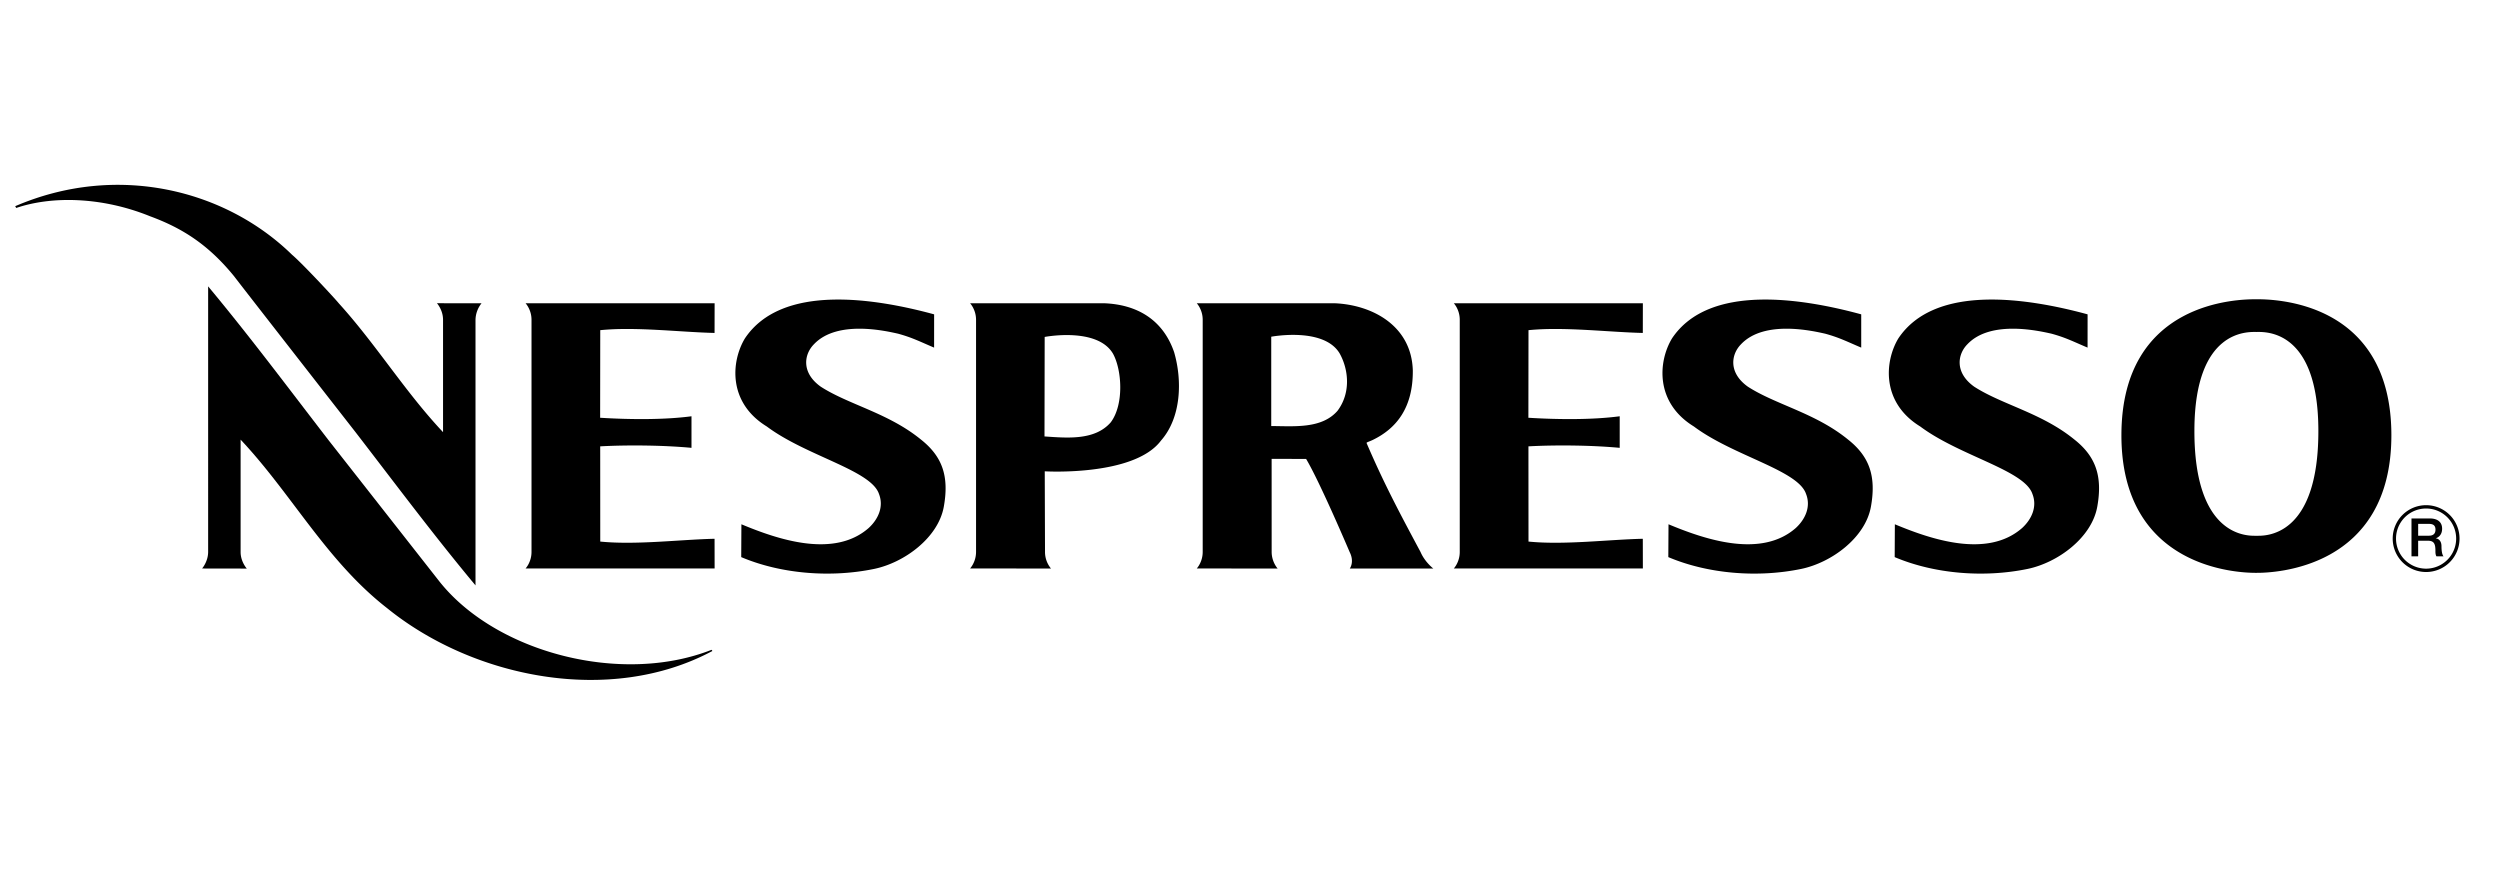
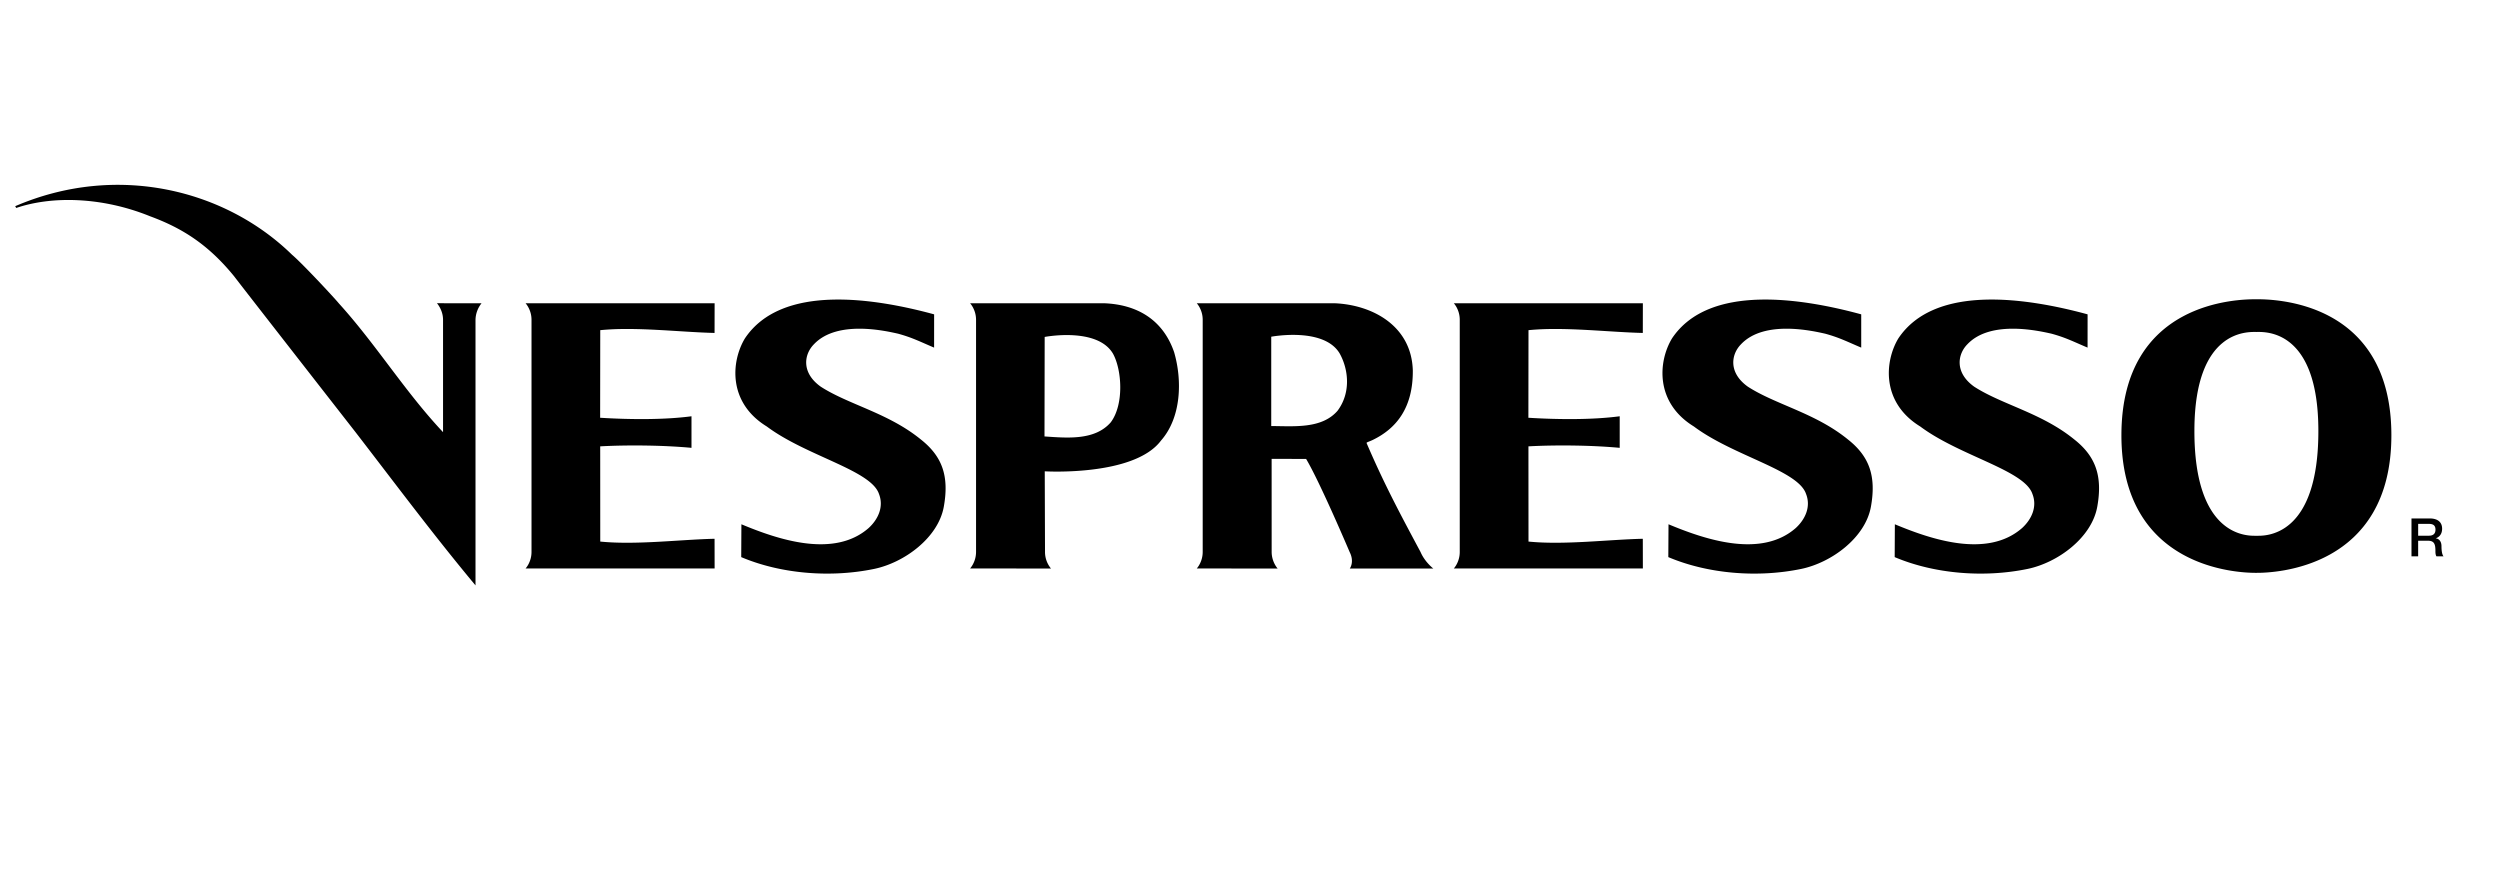
<svg xmlns="http://www.w3.org/2000/svg" height="64" viewBox="7.41 77.49 179.75 39.60">
  <g fill-rule="evenodd" clip-rule="evenodd">
    <path fill="#fff" d="M0 0h192.756v192.756H0V0z" />
-     <path d="M31.016 96.918l8 10.195c4.059 5.094 13.058 7.459 19.558 4.898l.057.086c-7.358 3.936-17.198 1.939-23.387-3.08-4.364-3.395-6.855-8.211-10.534-12.117v8.082c0 .697.444 1.189.444 1.189l-3.214-.006s.429-.486.435-1.184V85.879c3.037 3.651 5.661 7.174 8.641 11.039zM179.445 104.014a2.402 2.402 0 0 1 2.404-2.402 2.403 2.403 0 1 1-2.404 2.402zm2.401 2.162a2.162 2.162 0 1 0 0-4.324 2.162 2.162 0 0 0 0 4.324z" />
    <path d="M180.797 102.566h1.301c.594 0 .9.275.9.736 0 .523-.361.656-.449.688v.008c.162.021.404.145.404.574 0 .316.045.607.148.717h-.512c-.072-.119-.072-.268-.072-.4 0-.498-.104-.721-.541-.721h-.701v1.121h-.479v-2.723h.001zm.478 1.241h.781c.301 0 .465-.148.465-.436 0-.346-.225-.414-.473-.414h-.773v.85zM169.645 106.477c-1.242.01-9.723-.27-9.705-9.92.018-9.625 8.402-9.758 9.705-9.75 1.303-.007 9.688.126 9.705 9.75.017 9.65-8.463 9.929-9.705 9.92zm.035-2.665c.535 0 4.457.178 4.42-7.629-.031-7.237-3.828-7.028-4.451-7.024h.006c-.621-.004-4.434-.213-4.467 7.024-.035 7.807 3.887 7.629 4.422 7.629h.07zM157.508 87.891l-.002 2.392c-.992-.417-1.549-.716-2.596-1.002-.822-.181-4.354-1.021-6.039.756-.717.72-.934 2.043.484 3.055 2.004 1.297 4.863 1.889 7.209 3.805 1.539 1.219 2.031 2.645 1.639 4.826-.398 2.225-2.83 4.018-5.004 4.471-3.166.656-6.738.35-9.561-.848l.012-2.361c2.596 1.084 6.639 2.467 9.148.271.686-.627 1.105-1.533.742-2.453-.57-1.711-5.219-2.723-8.064-4.848-2.816-1.728-2.562-4.692-1.576-6.332 2.657-3.978 9.395-2.879 13.608-1.732zM141.232 87.891v2.392c-.992-.417-1.549-.716-2.596-1.002-.822-.181-4.354-1.021-6.041.756-.717.72-.934 2.043.486 3.055 2.004 1.297 4.861 1.889 7.207 3.805 1.541 1.219 2.033 2.645 1.641 4.826-.398 2.225-2.83 4.018-5.006 4.471-3.164.656-6.738.35-9.561-.848l.014-2.361c2.596 1.084 6.639 2.467 9.148.271.684-.627 1.104-1.533.74-2.453-.57-1.711-5.219-2.723-8.062-4.848-2.818-1.728-2.564-4.692-1.576-6.332 2.655-3.978 9.395-2.879 13.606-1.732zM74.574 87.891l-.002 2.392c-.991-.417-1.548-.716-2.596-1.002-.821-.181-4.352-1.021-6.039.756-.717.72-.934 2.043.485 3.055 2.005 1.297 4.863 1.889 7.208 3.805 1.541 1.219 2.032 2.645 1.639 4.826-.398 2.225-2.83 4.018-5.004 4.471-3.167.656-6.737.35-9.561-.848l.013-2.361c2.596 1.084 6.639 2.467 9.148.271.685-.627 1.105-1.533.743-2.453-.571-1.711-5.22-2.723-8.064-4.848-2.818-1.728-2.563-4.692-1.576-6.332 2.655-3.978 9.394-2.879 13.606-1.732zM32.958 96.344c2.98 3.865 5.603 7.387 8.641 11.037V88.279a1.97 1.97 0 0 1 .434-1.184l-3.206-.003s.438.487.438 1.187v8.083c-2.735-2.904-4.814-6.31-7.493-9.261-.337-.412-2.651-2.896-3.357-3.488-4.812-4.708-12.615-6.638-19.911-3.498l.072.128c2.492-.852 6.097-.835 9.629.598 2.278.84 4.17 2.011 6.053 4.332.481.641 8.7 11.171 8.7 11.171zM50.568 104.229c2.566.256 5.71-.143 8.219-.201l.004 2.137H45.197s.428-.451.429-1.188V88.281c-.001-.738-.429-1.188-.429-1.188h13.594l-.004 2.136c-2.508-.058-5.652-.456-8.219-.2l-.008 6.298c2.112.131 4.596.155 6.568-.107v2.27c-1.933-.18-4.472-.221-6.564-.107l.001.725.003 6.121zM117.309 104.229c2.566.256 5.709-.143 8.219-.201l.004 2.137h-13.594s.428-.451.428-1.188V88.281c0-.738-.428-1.188-.428-1.188h13.594l-.004 2.136c-2.51-.058-5.652-.456-8.219-.2l-.008 6.298c2.111.131 4.594.155 6.566-.107v2.27c-1.932-.18-4.471-.221-6.562-.107v.725l.004 6.121zM98.84 98.283l.002 6.688c.002.736.43 1.195.43 1.195l-5.816-.002s.427-.451.428-1.188V88.281c-.001-.738-.429-1.188-.429-1.188l9.909.001c2.688.109 5.535 1.597 5.627 4.833.02 2.646-1.148 4.164-2.902 5.005-.344.156-.314.113-.428.199 1.246 2.908 2.379 5.033 3.885 7.846.309.725.916 1.188.916 1.188h-6.002s.355-.463-.012-1.188c0 0-2.131-5.021-3.129-6.691l-2.479-.003zm-.028-8.783v6.423c1.637.007 3.625.215 4.766-1.097.963-1.282.805-2.951.156-4.12-1.14-1.925-4.922-1.206-4.922-1.206zM82.546 104.971a1.87 1.87 0 0 0 .429 1.195l-5.817-.002s.428-.451.43-1.188V88.281c-.001-.738-.43-1.188-.43-1.188h9.607c2.408.084 4.263 1.191 5.063 3.515.599 2.053.513 4.706-.942 6.359-1.939 2.596-8.359 2.211-8.359 2.211l.019 5.793zm-.024-15.455l-.013 7.154c1.654.113 3.624.297 4.765-1.015.962-1.284.805-3.772.157-4.941-1.14-1.925-4.909-1.198-4.909-1.198z" />
  </g>
</svg>